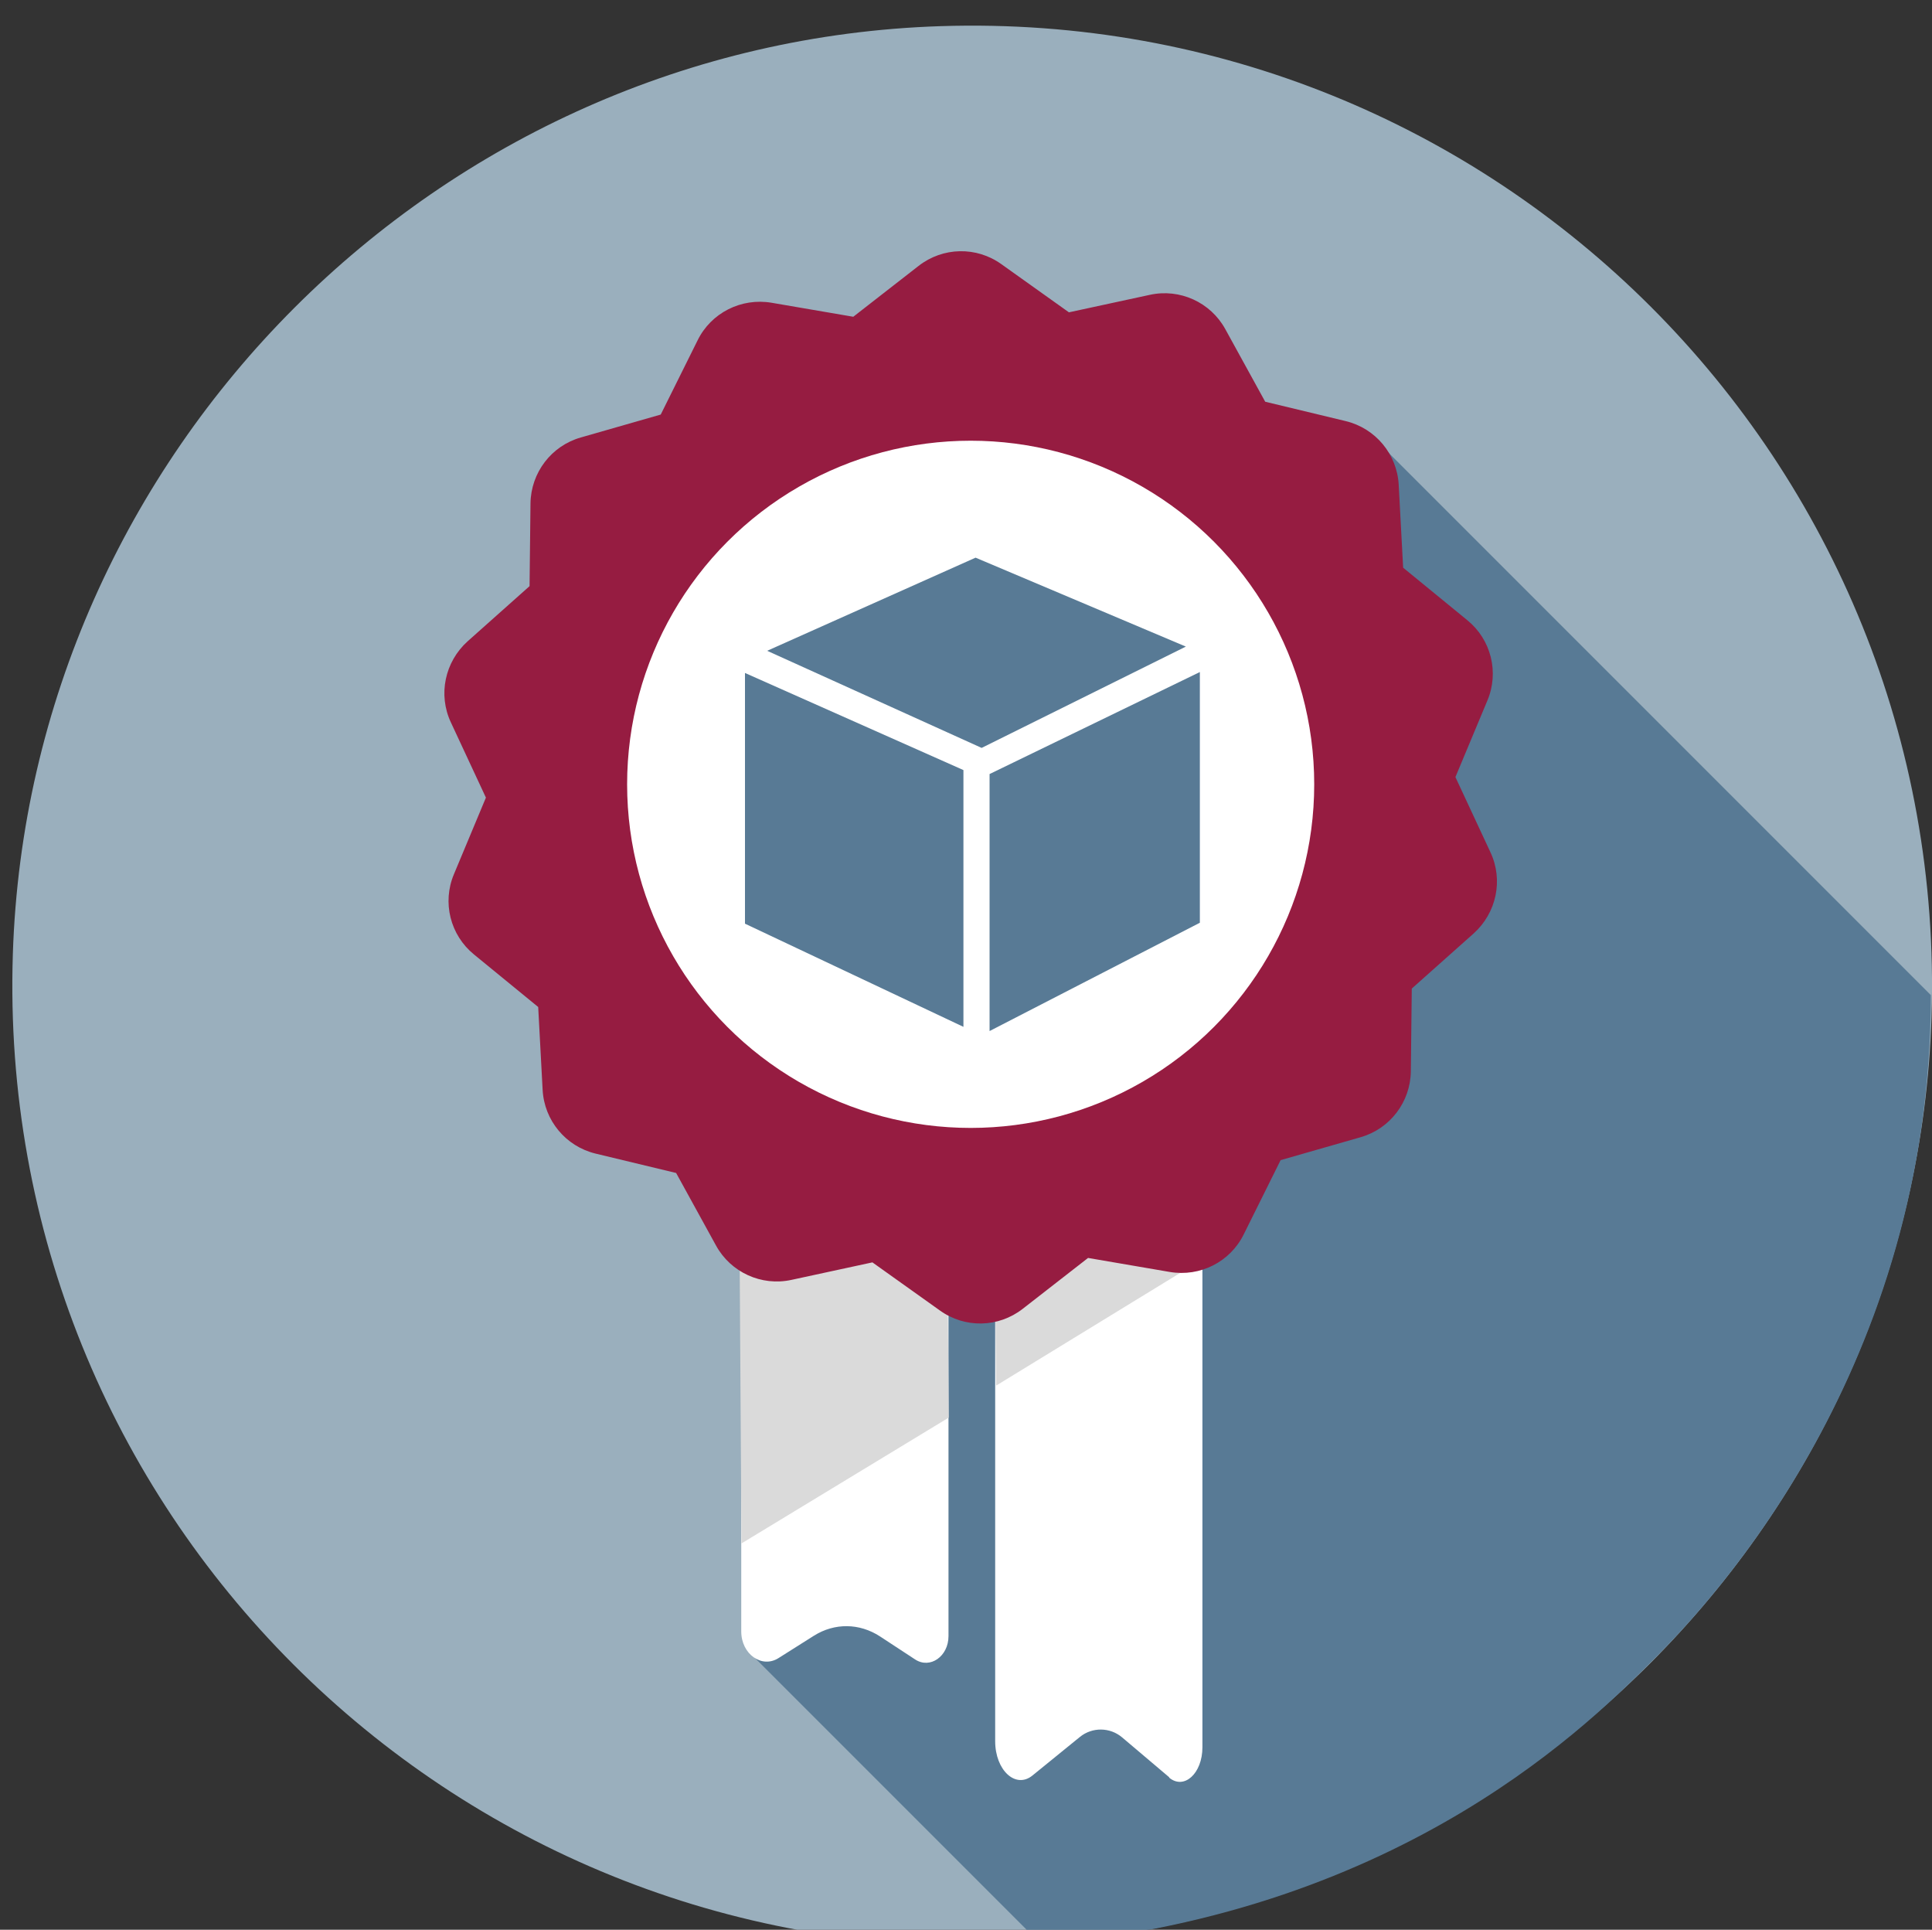
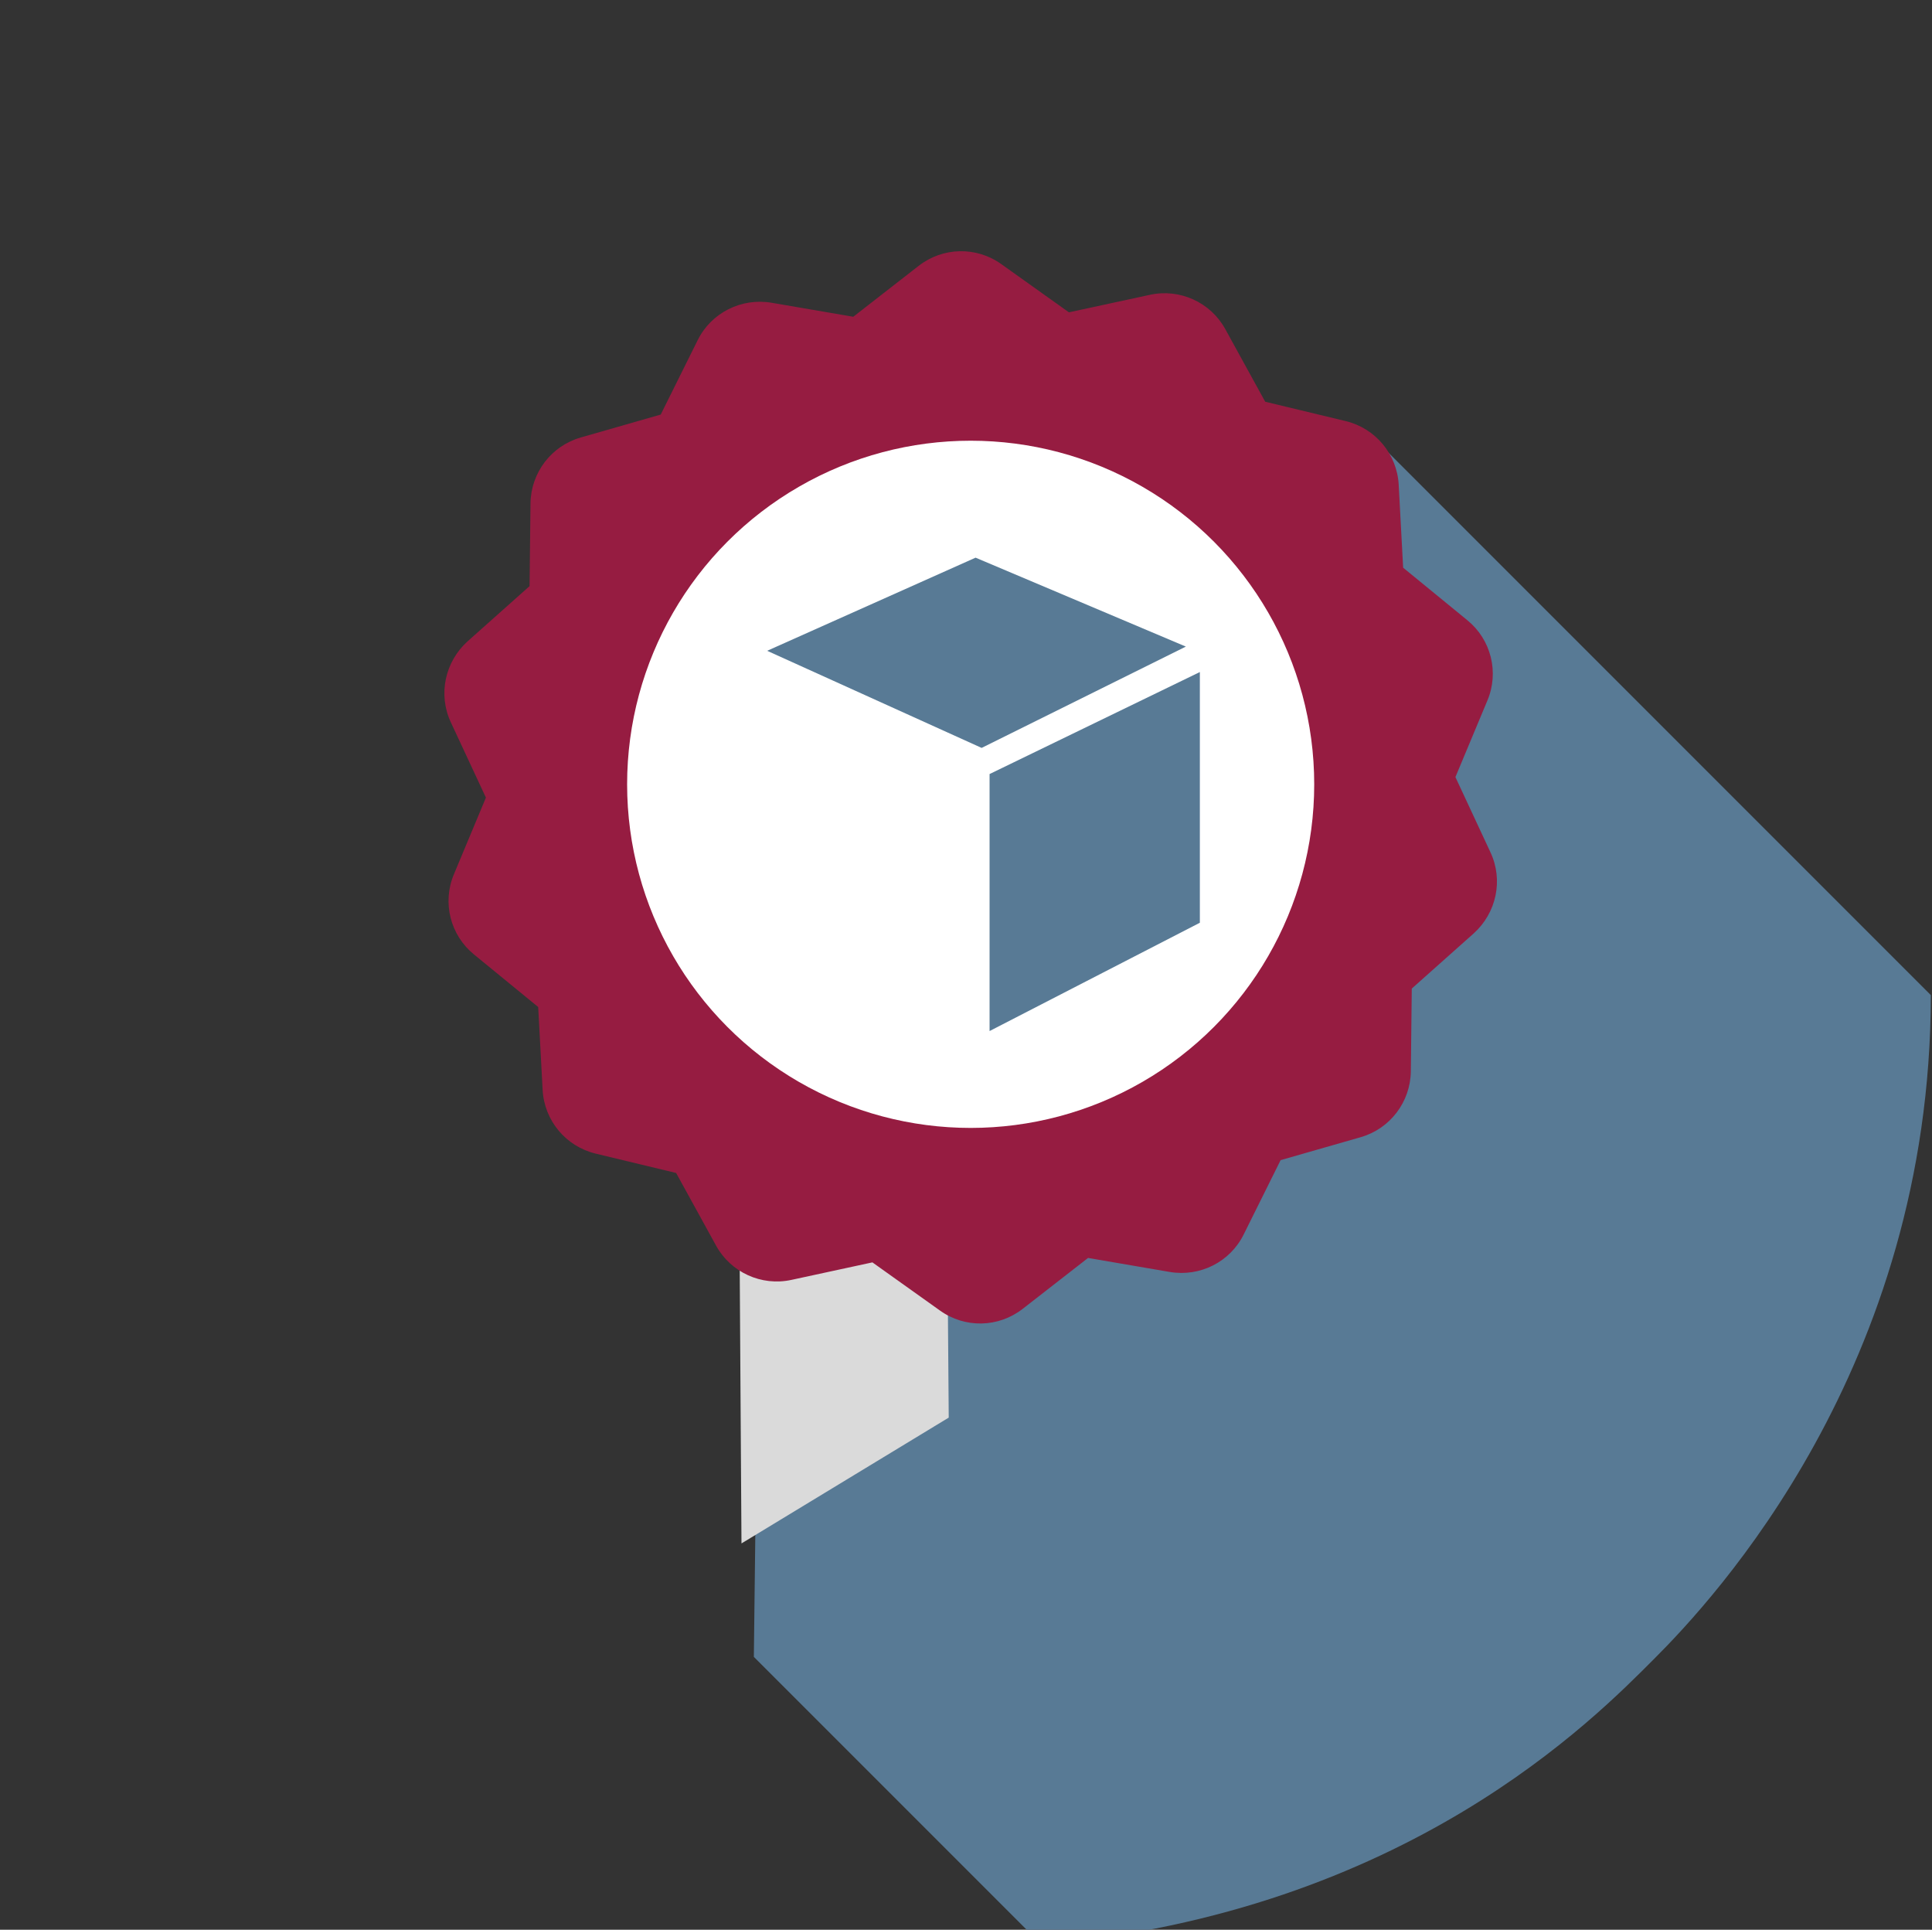
<svg xmlns="http://www.w3.org/2000/svg" id="uuid-f41f276c-7adf-4c22-80b6-355b775db9af" viewBox="0 0 82.78 82.67">
  <rect x="0" y="0" width="82.78" height="82.67" fill="#333333" stroke="none" />
-   <path d="M.55,40.88c-.76,23.78,18.67,43.21,42.45,42.45,21.53-.69,39.07-18.23,39.76-39.76C83.52,19.8,64.09.36,40.31,1.12,18.78,1.81,1.24,19.35.55,40.88Z" style="fill:#9aafbd;" />
  <path d="M82.73,42.63c-.01,15.96-9.32,25.9-11.85,28.43s-10.61,10.86-26.25,12.25l-12.33-12.33.25-20.83,26.47-31.23,23.71,23.71Z" style="fill:#587a95;" />
-   <path d="M39.21,71.09l-1.51-.99c-.88-.57-1.94-.58-2.82-.03l-1.52.96c-.72.46-1.6-.17-1.6-1.14v-19.69h8.88v19.89c0,.87-.79,1.42-1.43,1Z" style="fill:#fff;" />
-   <path d="M50.1,76.14l-2.02-1.71c-.52-.44-1.28-.45-1.81-.02l-2.03,1.65c-.72.59-1.6-.22-1.6-1.47v-25.45h8.88v25.71c0,1.13-.79,1.84-1.43,1.3Z" style="fill:#fff;" />
  <polygon points="40.65 60.73 31.77 66.12 31.67 50.58 40.57 50.57 40.65 60.73" style="fill:#dadada;" />
-   <polygon points="51.55 53.93 42.68 59.36 42.58 49.51 51.53 49.51 51.55 53.93" style="fill:#dadada;" />
  <path d="M50.12,54.49l-3.5-.6-2.8,2.18c-1.04.81-2.48.84-3.55.07l-2.89-2.06-3.47.75c-1.28.28-2.6-.32-3.23-1.47l-1.71-3.11-3.45-.83c-1.28-.31-2.2-1.42-2.27-2.73l-.19-3.55-2.75-2.25c-1.02-.83-1.37-2.23-.86-3.44l1.37-3.28-1.5-3.22c-.56-1.19-.26-2.6.72-3.48l2.65-2.36.04-3.55c.02-1.31.89-2.46,2.16-2.82l3.42-.98,1.58-3.18c.58-1.18,1.87-1.83,3.17-1.61l3.5.6,2.8-2.18c1.04-.81,2.48-.84,3.55-.07l2.89,2.06,3.47-.75c1.28-.28,2.6.32,3.23,1.47l1.71,3.11,3.45.83c1.28.31,2.2,1.42,2.27,2.73l.19,3.55,2.75,2.25c1.02.83,1.37,2.23.86,3.44l-1.37,3.28,1.5,3.22c.56,1.19.26,2.6-.72,3.48l-2.65,2.36-.04,3.55c-.02,1.31-.89,2.46-2.16,2.82l-3.42.98-1.58,3.18c-.58,1.18-1.87,1.83-3.17,1.61Z" style="fill:#961c41;" />
  <circle cx="41.59" cy="33.6" r="14.72" style="fill:#fff;" />
-   <polygon points="41.28 43.99 31.92 39.57 31.92 28.83 41.28 32.99 41.28 43.99" style="fill:#587a95;" />
  <polygon points="42.4 44.17 51.41 39.53 51.41 28.79 42.4 33.16 42.4 44.17" style="fill:#587a95;" />
  <polygon points="42.06 32.04 32.87 27.88 41.8 23.89 50.81 27.7 42.06 32.04" style="fill:#587a95;" />
</svg>